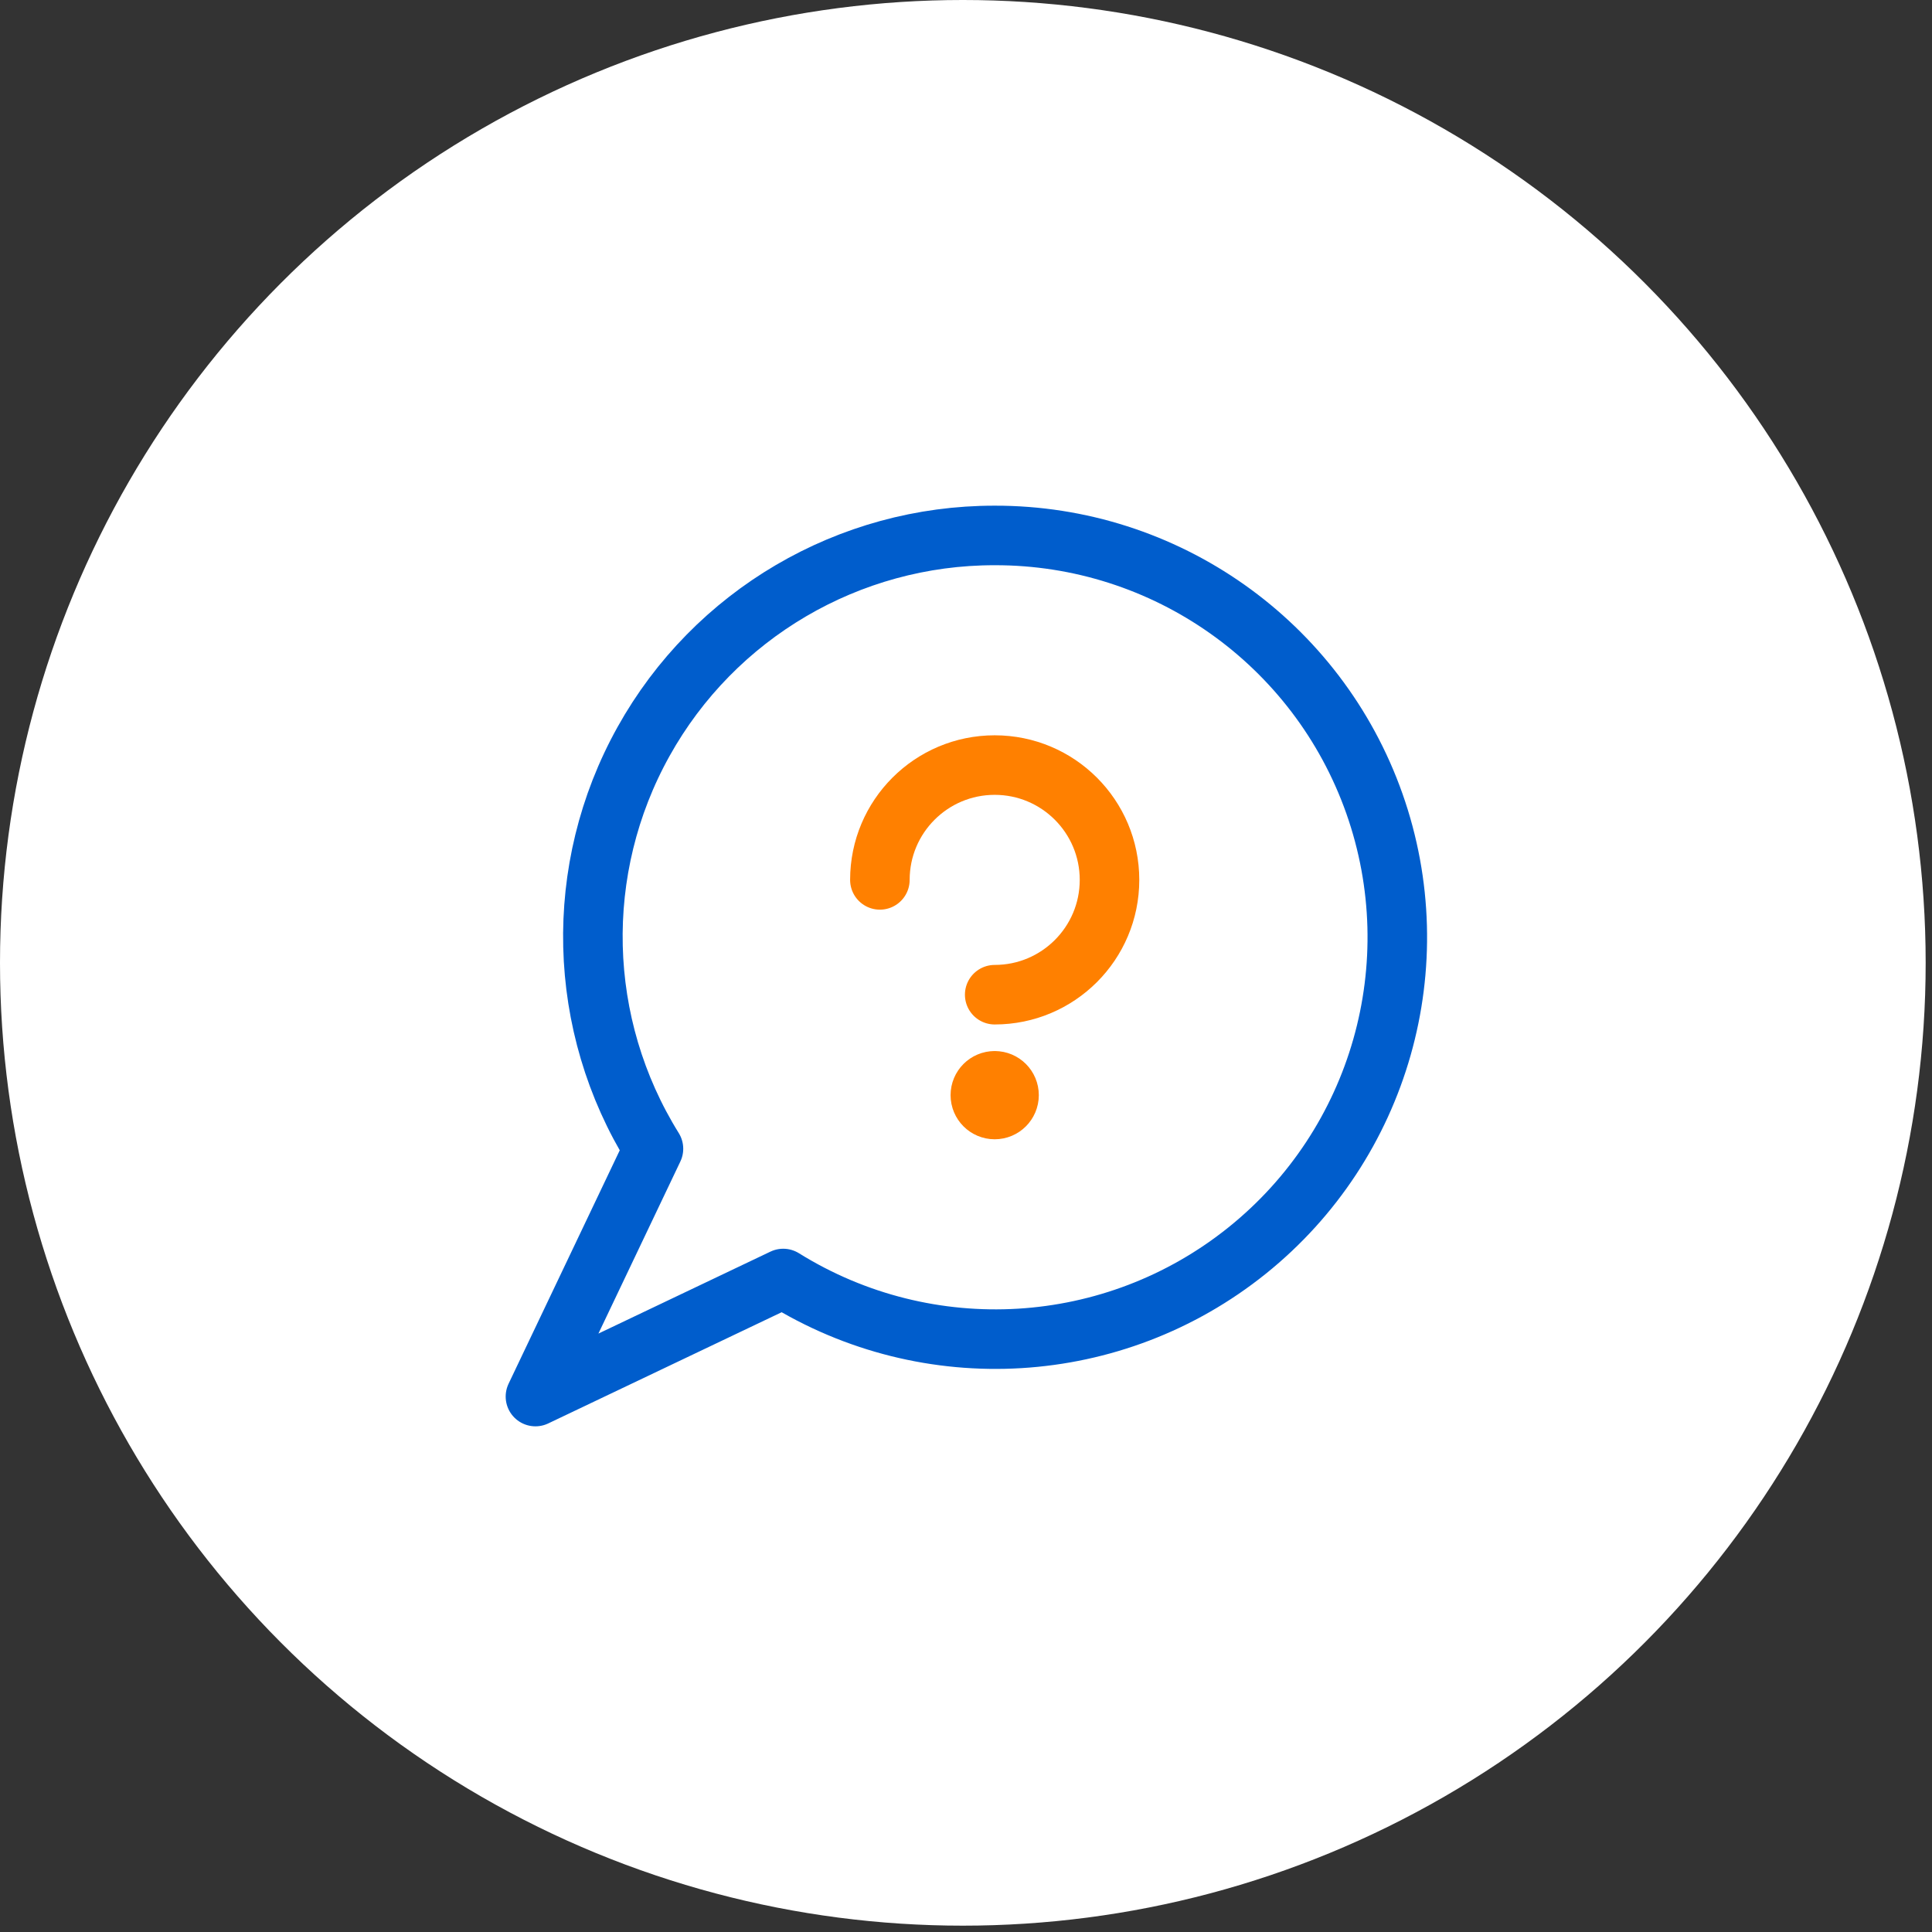
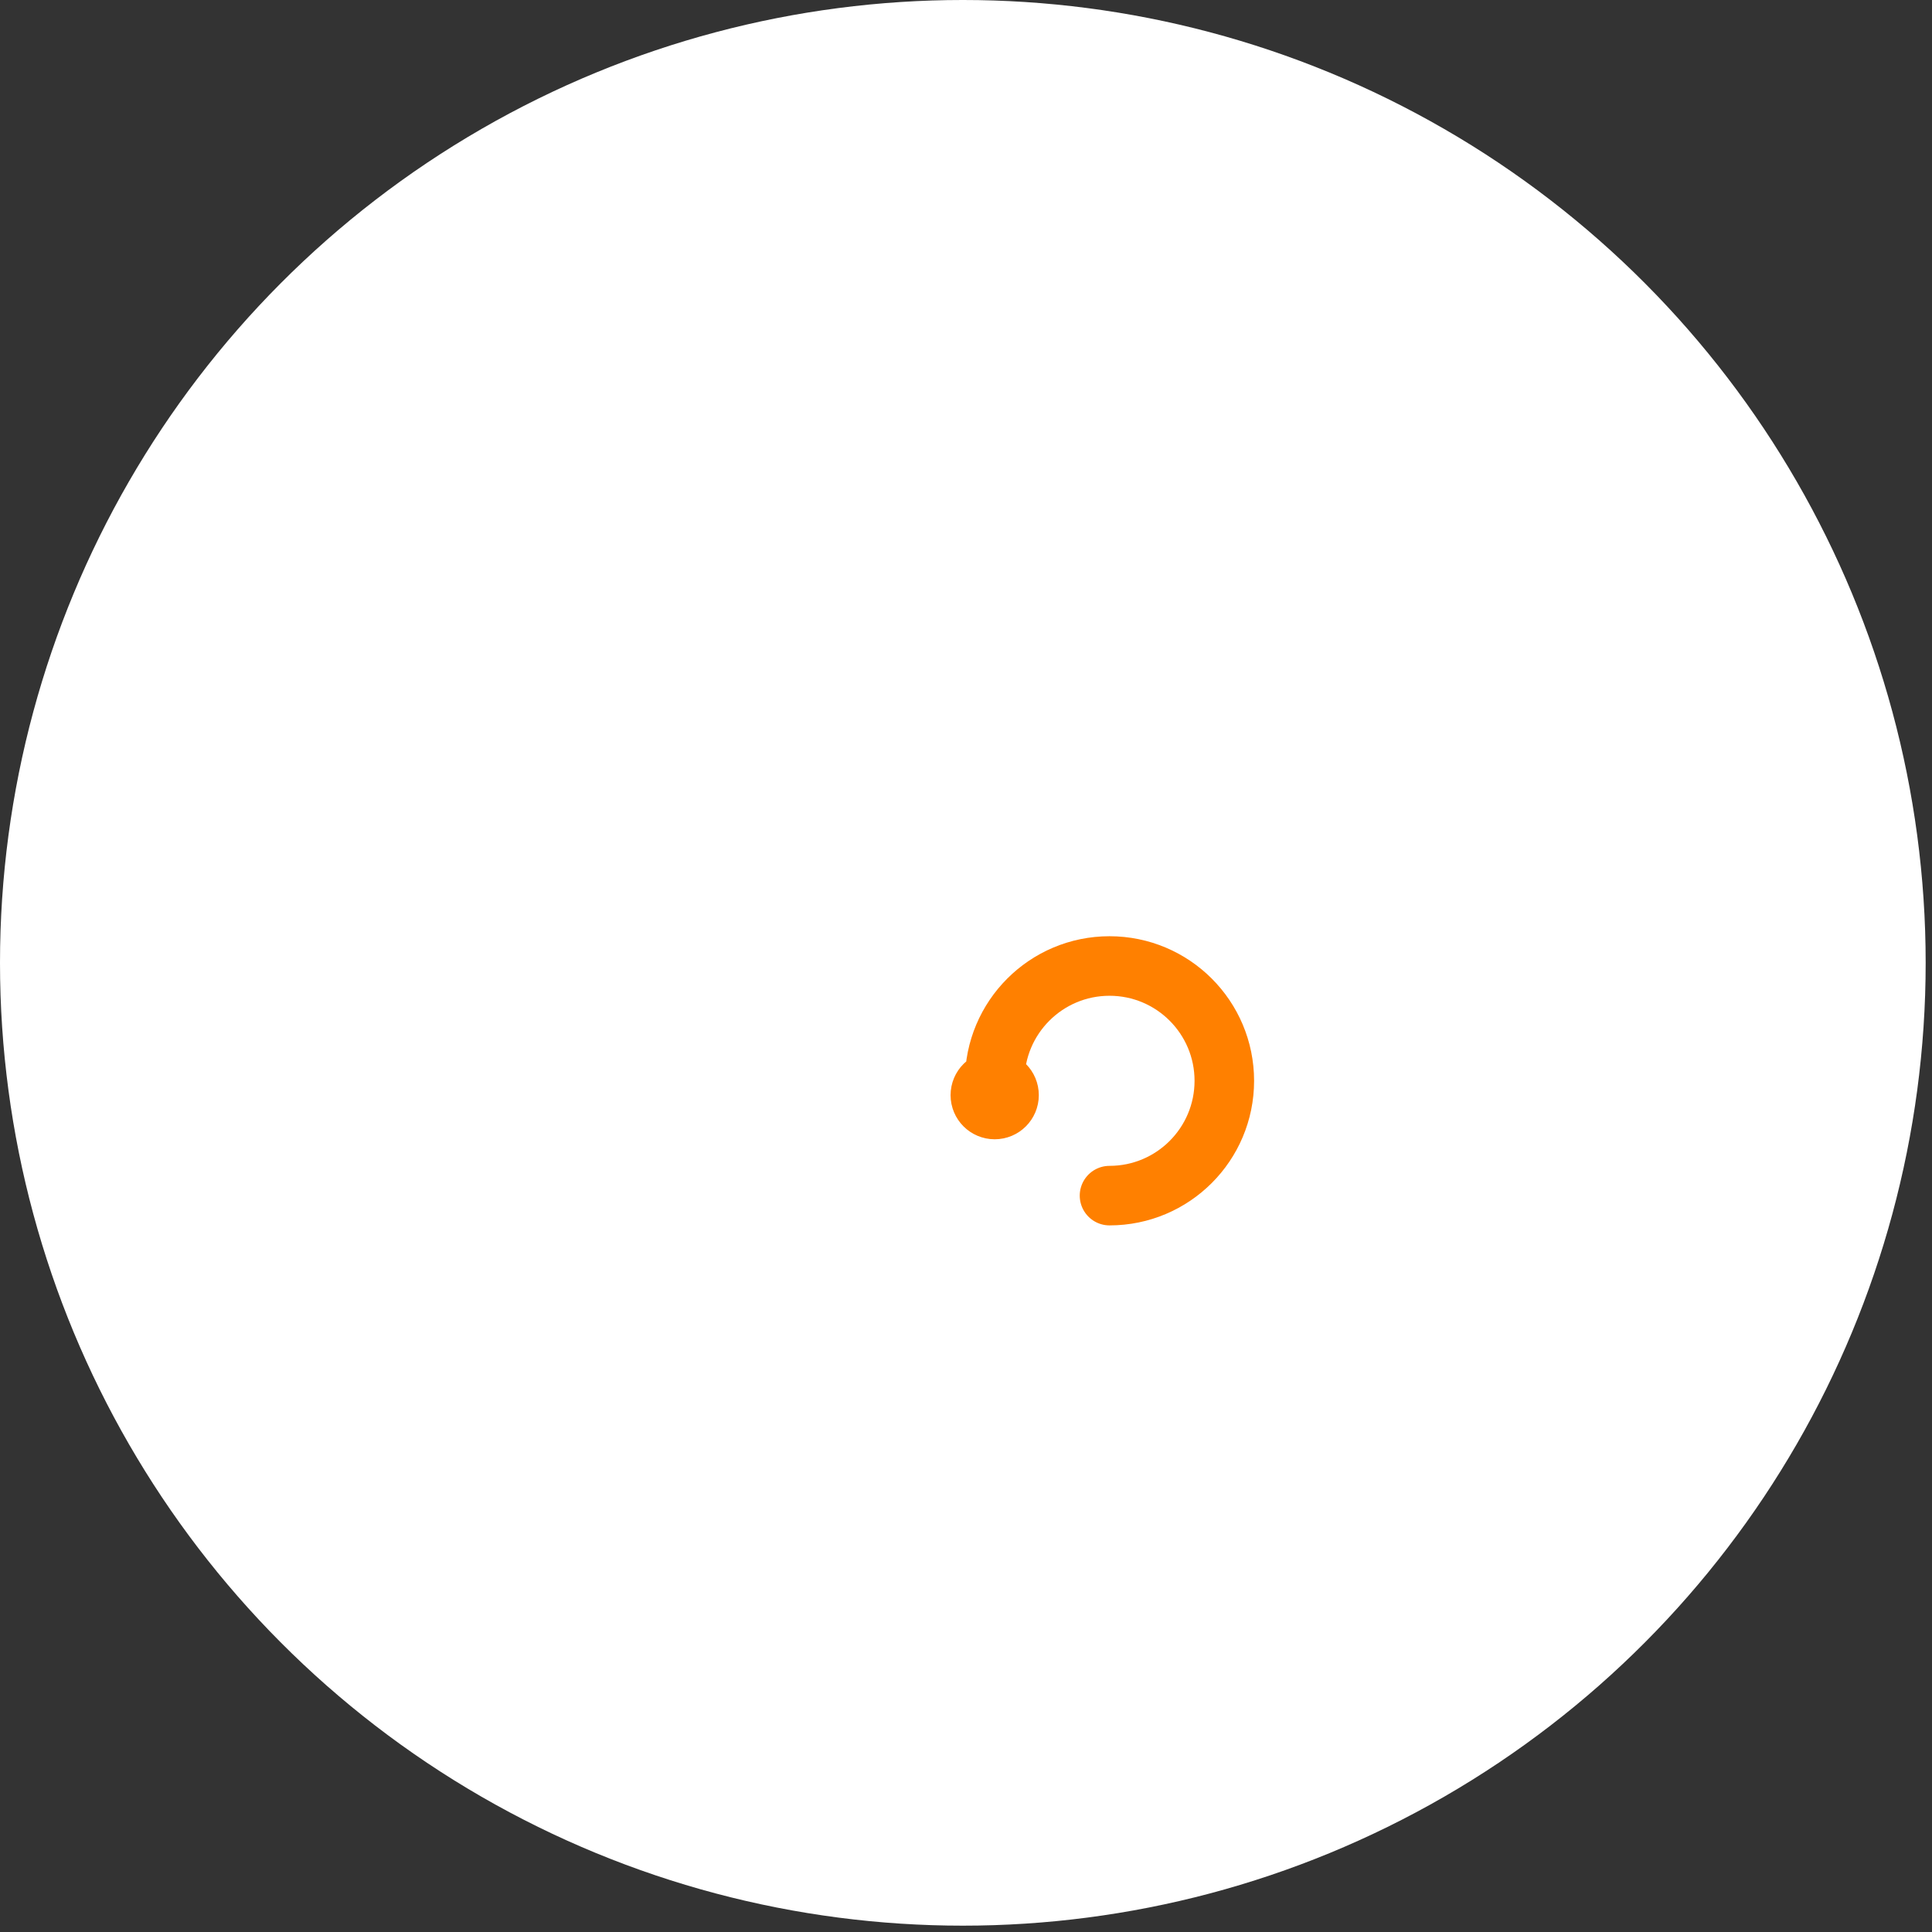
<svg xmlns="http://www.w3.org/2000/svg" width="61" height="61" viewBox="0 0 61 61">
  <rect x="0" y="0" width="61" height="61" fill="#333333" stroke="none" />
  <g fill="none" fill-rule="evenodd">
    <g>
      <g>
        <g fill="#FFF" transform="translate(-67 -679) translate(67 679)">
          <circle cx="30.4" cy="30.4" r="30.4" />
        </g>
        <g stroke-linecap="round" stroke-linejoin="round">
-           <path stroke="#005DCC" stroke-width="1.88" d="M15.406.906C10.802.9 6.556 3.392 4.317 7.416 2.078 11.438 2.2 16.36 4.632 20.27L.906 28.094l7.823-3.727c4.575 2.846 10.448 2.492 14.648-.883 4.2-3.374 5.81-9.034 4.017-14.114C25.6 4.29 20.794.896 15.406.906z" transform="translate(-67 -679) translate(67 679) translate(16 16)" />
          <path stroke="#000" stroke-width="1.813" d="M15.406 18.125L15.406 18.125" transform="translate(-67 -679) translate(67 679) translate(16 16)" />
-           <path stroke="#FF8000" stroke-width="1.88" d="M15.406 18.125c-.25 0-.453.203-.453.453s.203.453.453.453.453-.203.453-.453-.202-.453-.453-.453M11.781 11.781c0-2.002 1.623-3.625 3.625-3.625s3.625 1.623 3.625 3.625-1.623 3.625-3.625 3.625" transform="translate(-67 -679) translate(67 679) translate(16 16)" />
+           <path stroke="#FF8000" stroke-width="1.88" d="M15.406 18.125c-.25 0-.453.203-.453.453s.203.453.453.453.453-.203.453-.453-.202-.453-.453-.453c0-2.002 1.623-3.625 3.625-3.625s3.625 1.623 3.625 3.625-1.623 3.625-3.625 3.625" transform="translate(-67 -679) translate(67 679) translate(16 16)" />
        </g>
      </g>
    </g>
  </g>
</svg>